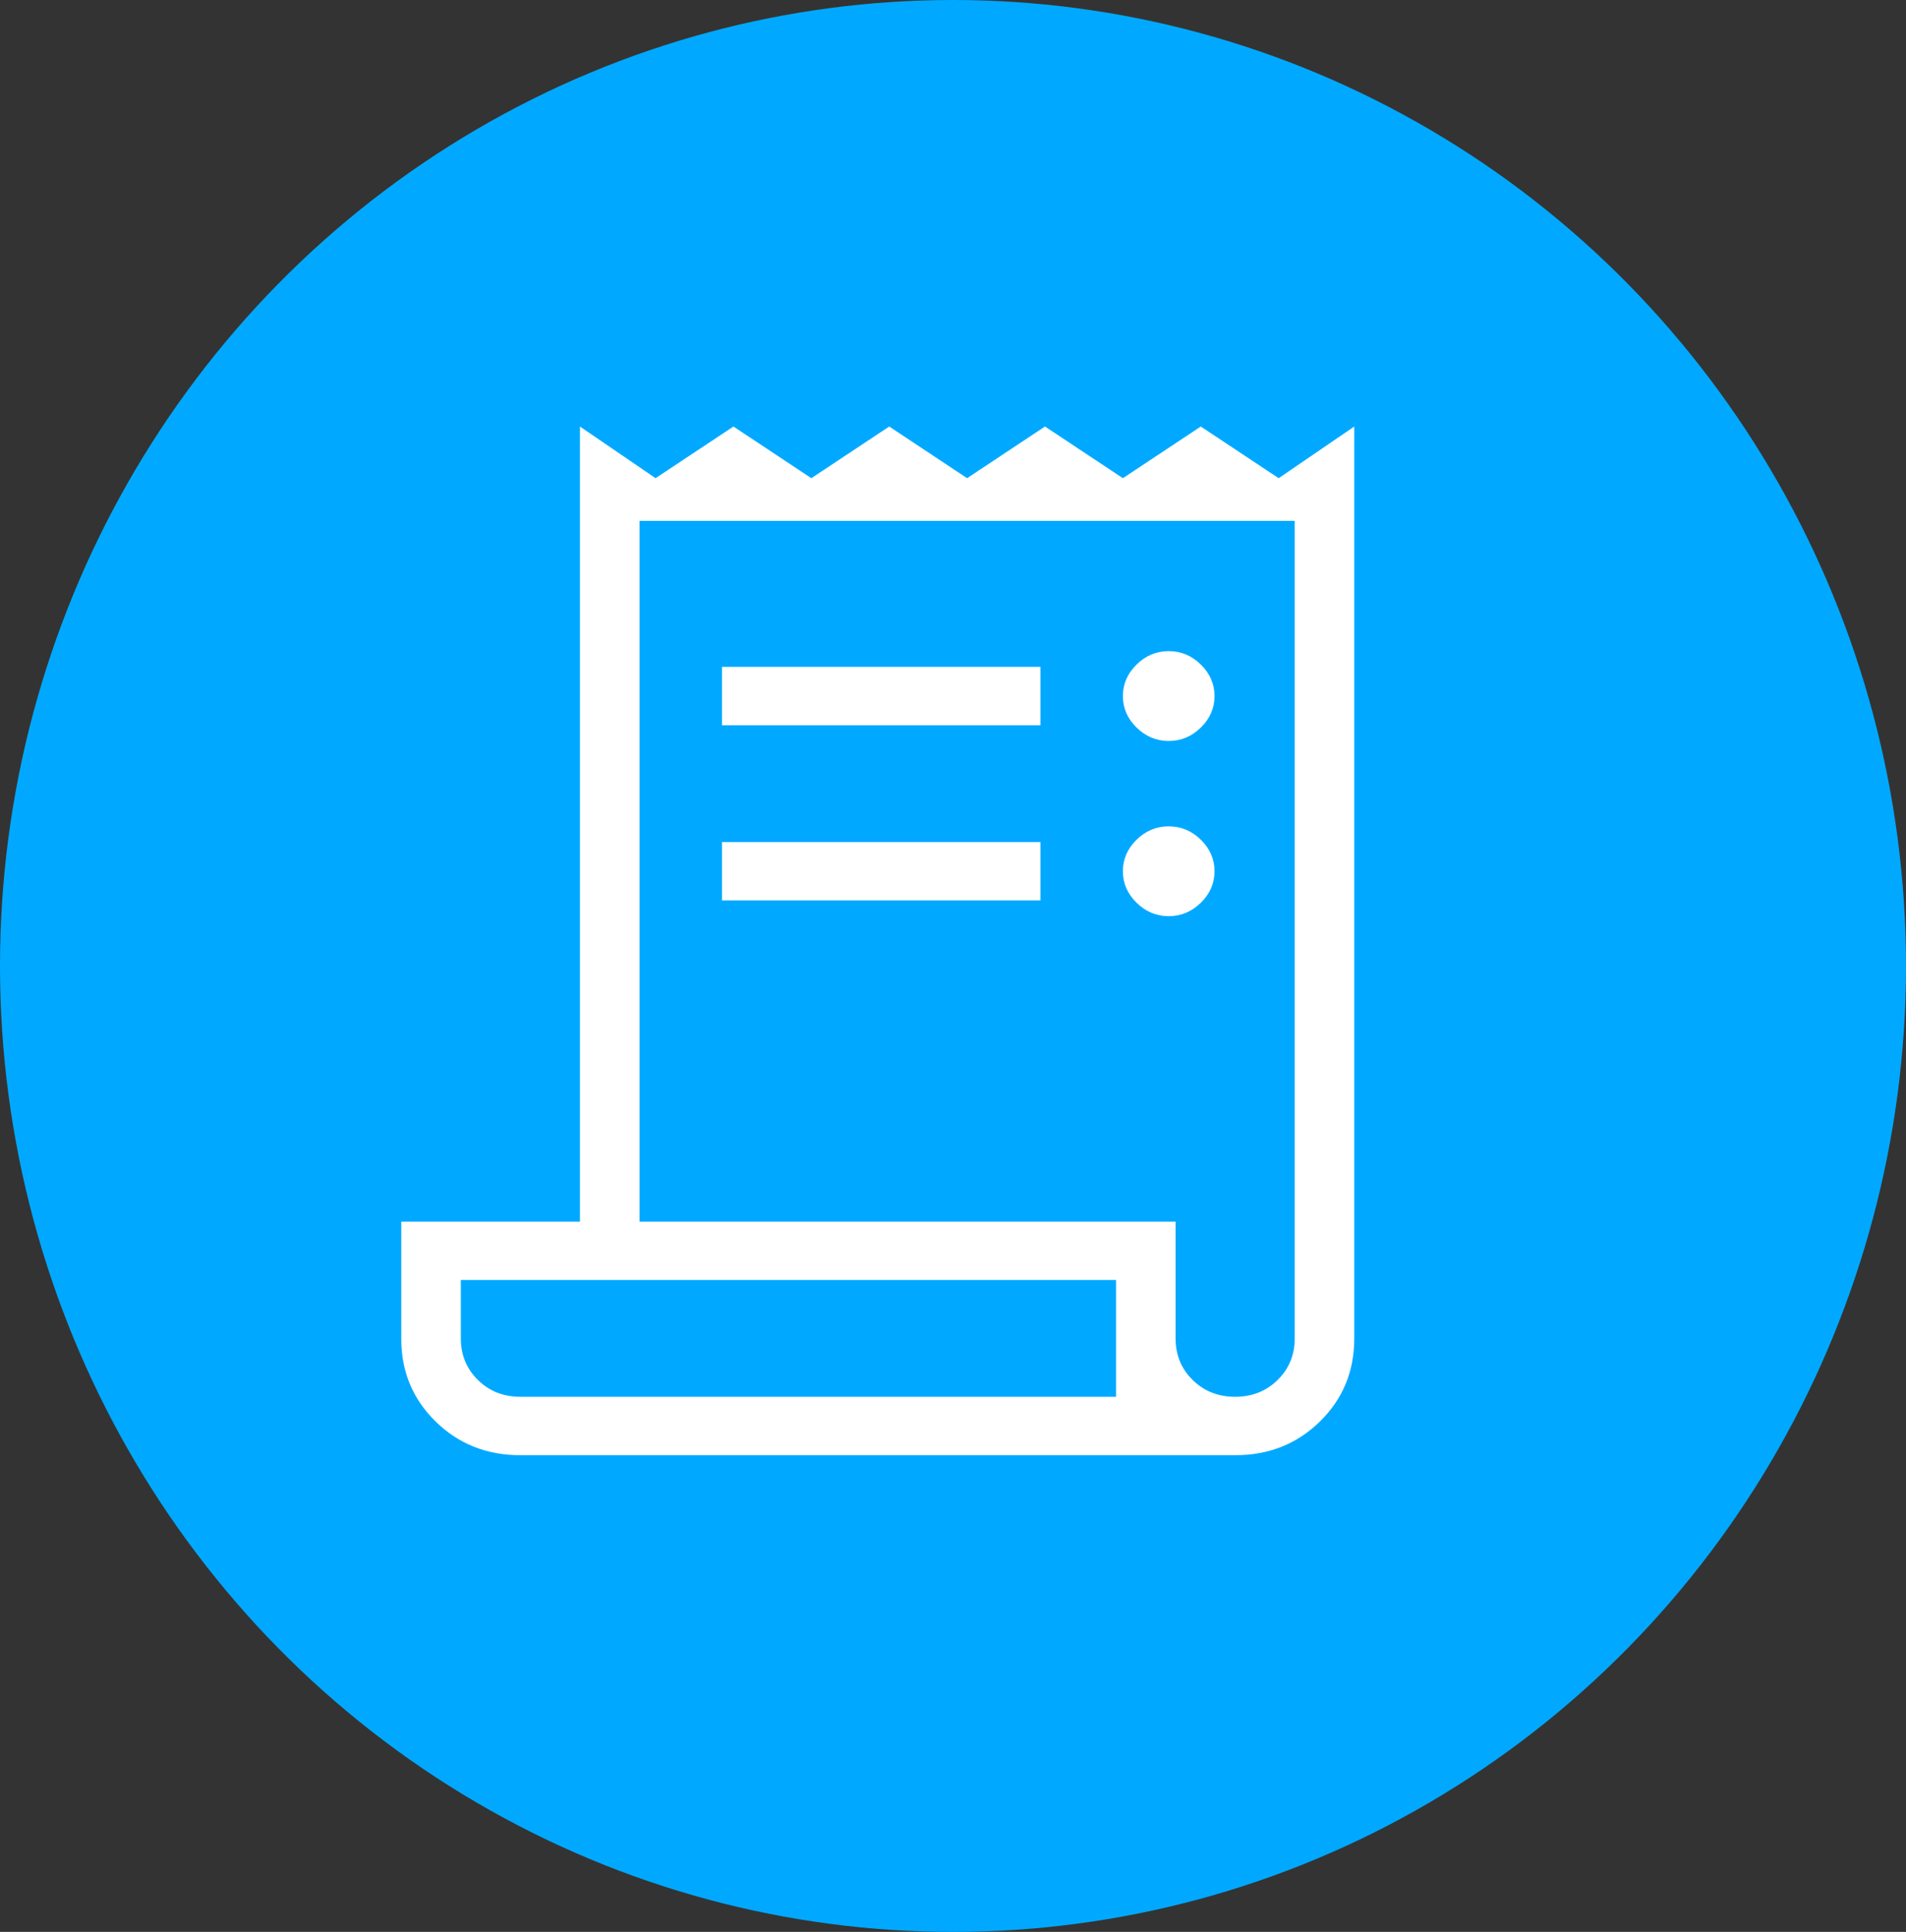
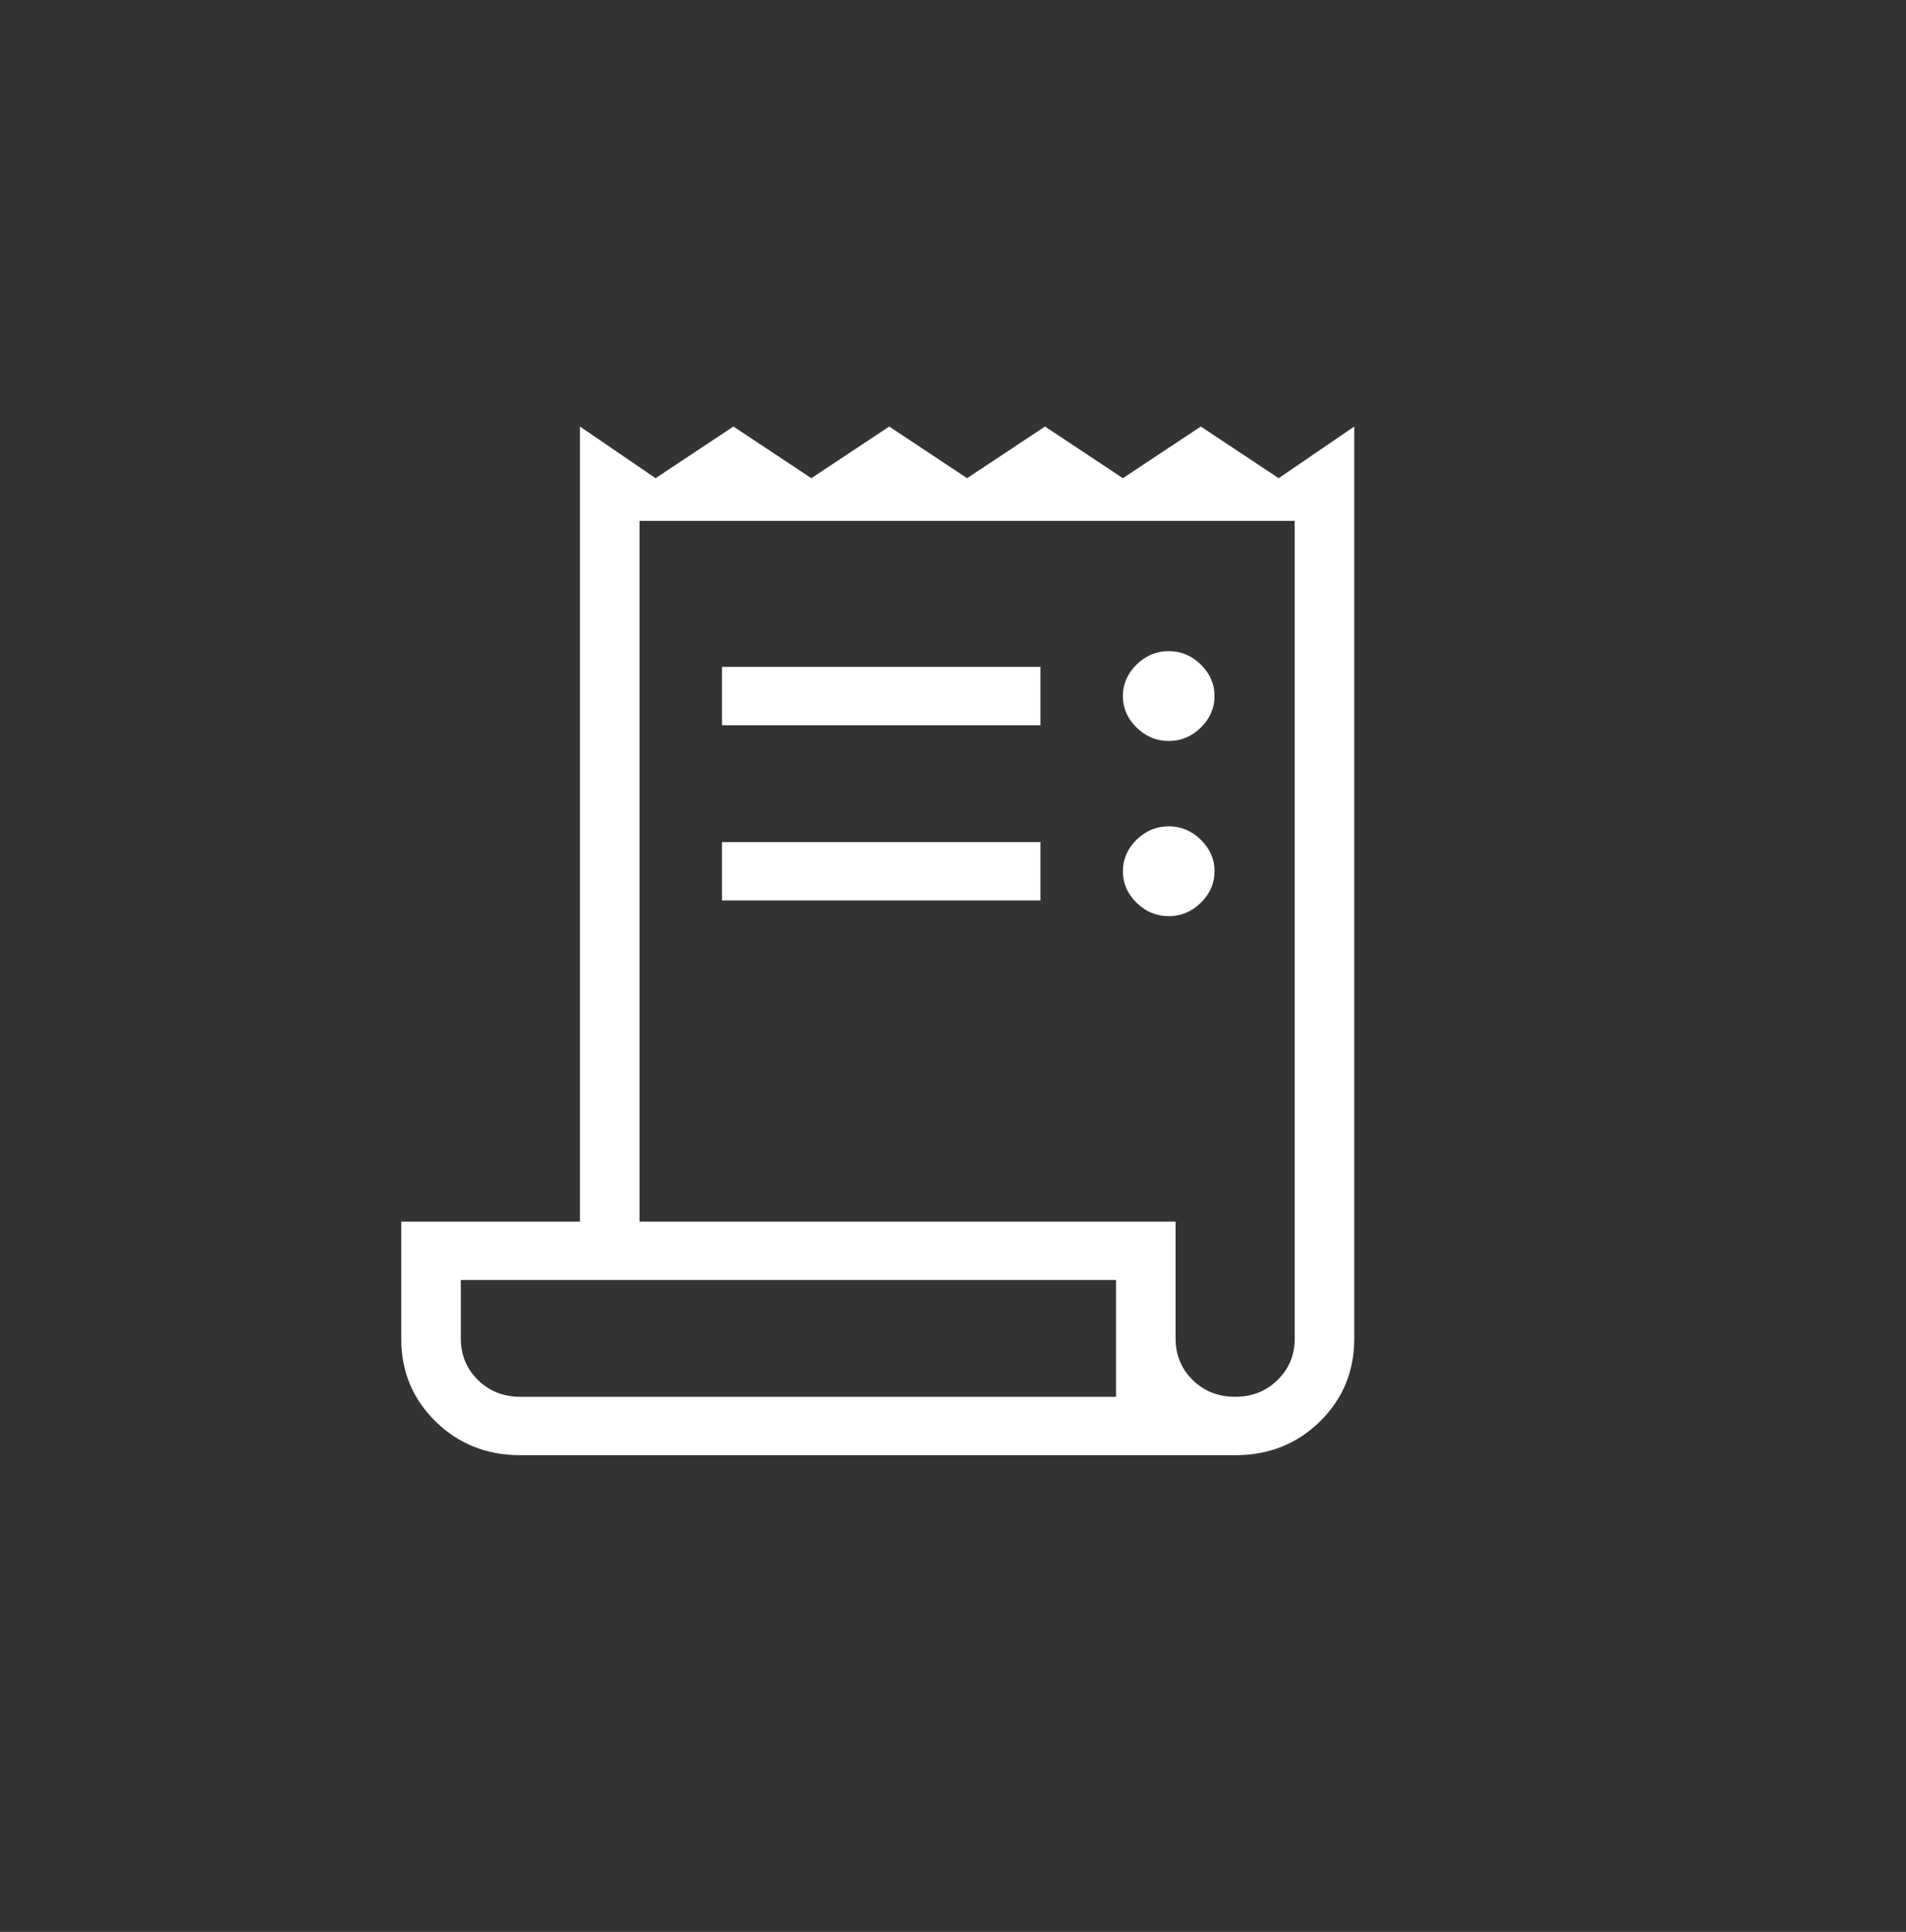
<svg xmlns="http://www.w3.org/2000/svg" width="76" height="77" viewBox="0 0 76 77" fill="none">
  <rect x="0" y="0" width="76" height="77" fill="#333333" stroke="none" />
-   <ellipse cx="38" cy="38.5" rx="38" ry="38.5" fill="#00A9FF" />
  <path d="M20.75 58C19.41 58 18.284 57.552 17.37 56.657C16.457 55.762 16 54.665 16 53.366V48.69H23.125V17L26.14 19.059L29.245 17L32.351 19.059L35.457 17L38.562 19.059L41.668 17L44.774 19.059L47.88 17L50.986 19.059L54 17V53.345C54 54.658 53.543 55.762 52.63 56.657C51.716 57.552 50.59 58 49.25 58H20.75ZM49.25 55.672C49.923 55.672 50.487 55.45 50.942 55.003C51.397 54.557 51.625 54.005 51.625 53.345V20.76H25.5V48.69H46.875V53.345C46.875 54.005 47.103 54.557 47.558 55.003C48.013 55.45 48.577 55.672 49.25 55.672ZM28.788 28.906V26.579H41.486V28.906H28.788ZM28.788 35.889V33.561H41.486V35.889H28.788ZM46.601 29.533C46.111 29.533 45.684 29.355 45.32 28.998C44.956 28.641 44.774 28.223 44.774 27.743C44.774 27.262 44.956 26.844 45.32 26.487C45.684 26.13 46.111 25.952 46.601 25.952C47.091 25.952 47.518 26.13 47.882 26.487C48.246 26.844 48.428 27.262 48.428 27.743C48.428 28.223 48.246 28.641 47.882 28.998C47.518 29.355 47.091 29.533 46.601 29.533ZM46.601 36.516C46.111 36.516 45.684 36.337 45.32 35.981C44.956 35.624 44.774 35.205 44.774 34.725C44.774 34.245 44.956 33.826 45.32 33.469C45.684 33.113 46.111 32.935 46.601 32.935C47.091 32.935 47.518 33.113 47.882 33.469C48.246 33.826 48.428 34.245 48.428 34.725C48.428 35.205 48.246 35.624 47.882 35.981C47.518 36.337 47.091 36.516 46.601 36.516ZM20.75 55.672H44.5V51.017H18.375V53.345C18.375 54.005 18.603 54.557 19.058 55.003C19.513 55.45 20.077 55.672 20.75 55.672Z" fill="white" />
</svg>